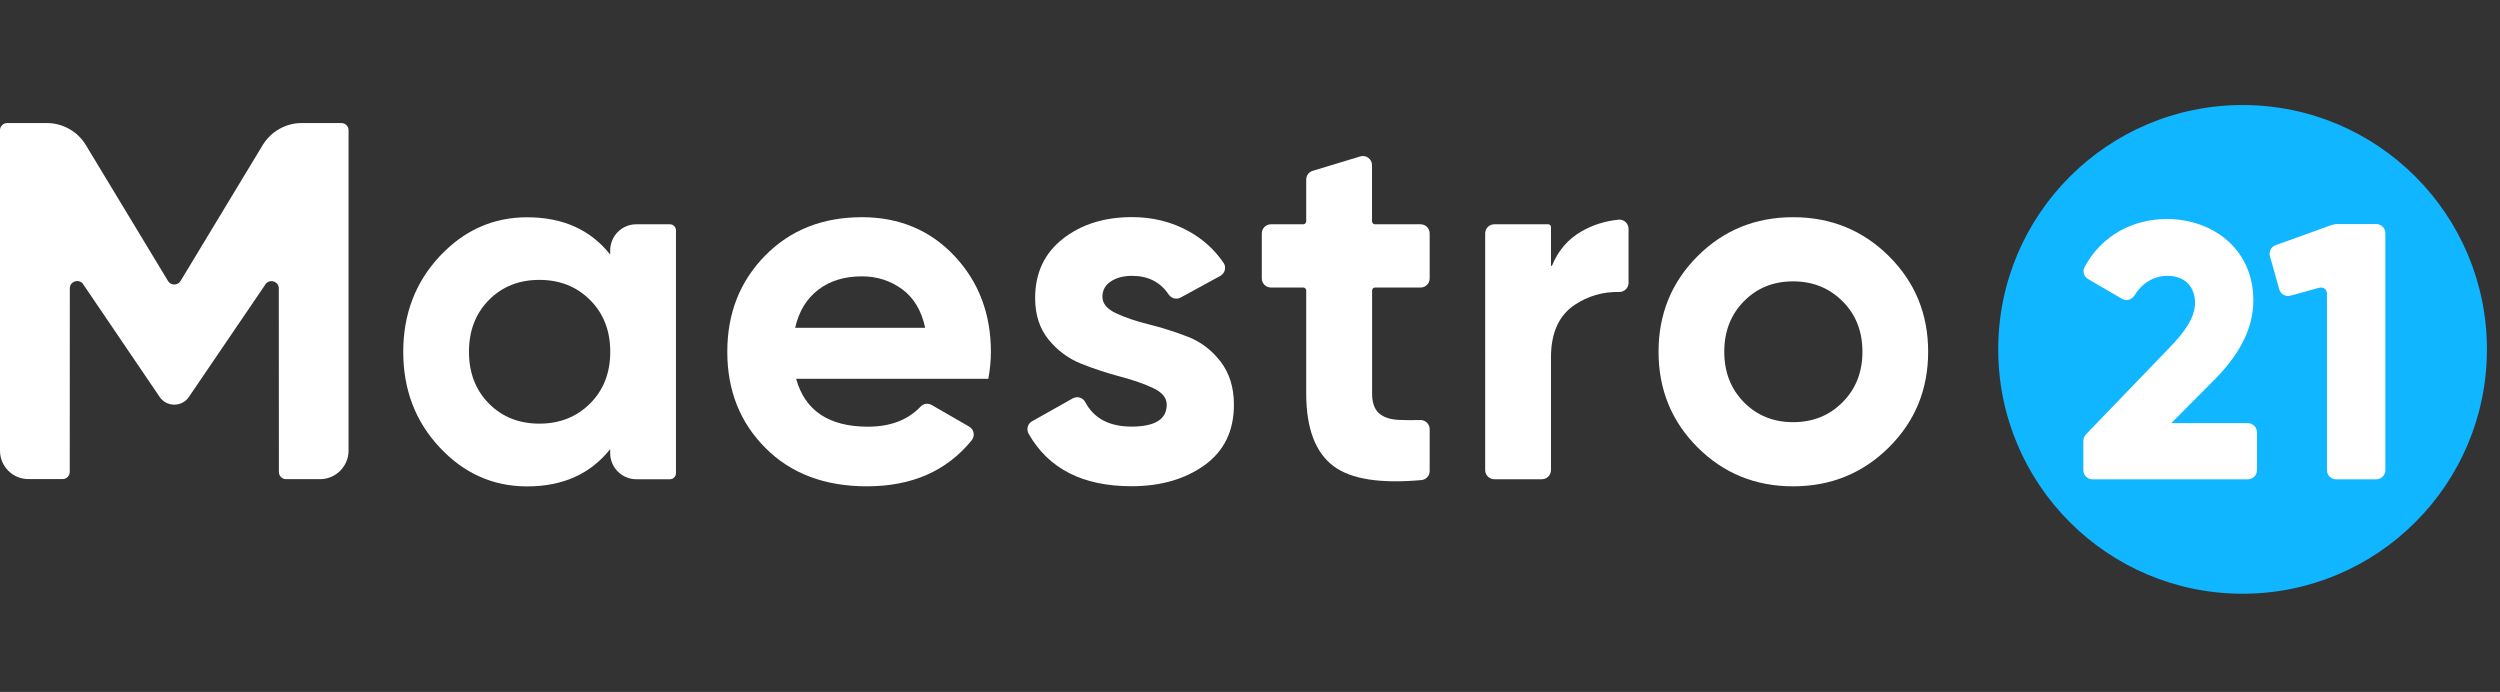
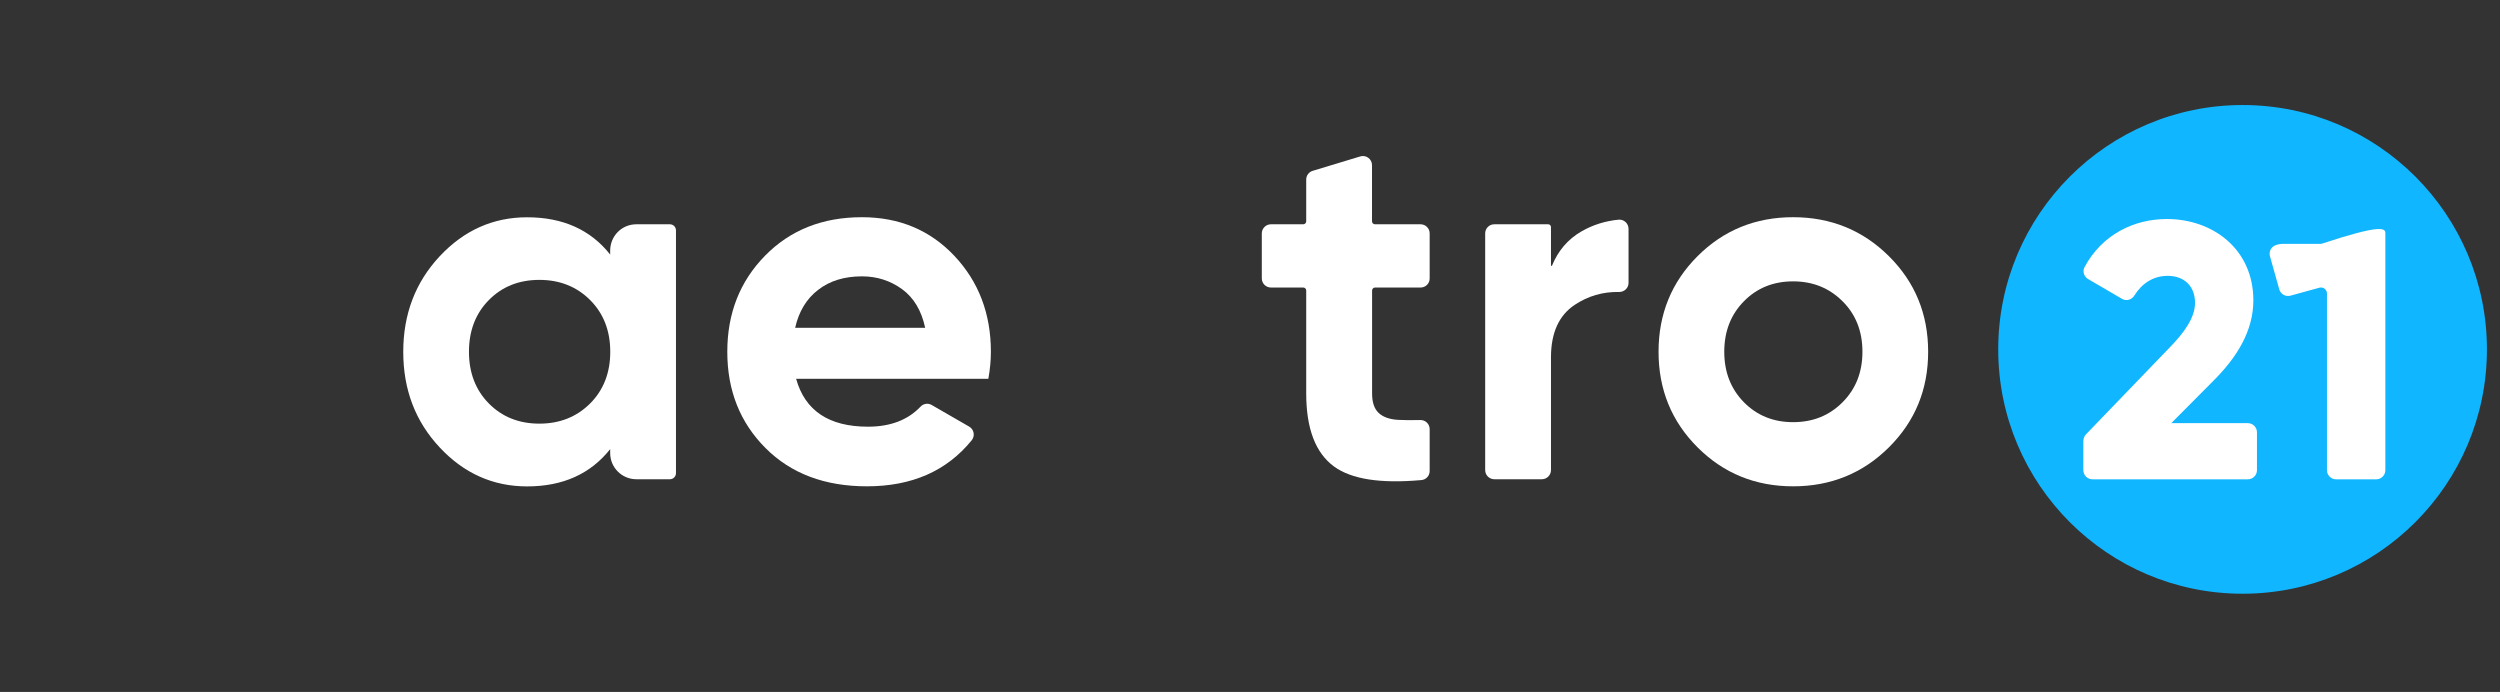
<svg xmlns="http://www.w3.org/2000/svg" version="1.1" id="Capa_1" x="0px" y="0px" viewBox="0 0 303.97 84.13" style="enable-background:new 0 0 303.97 84.13;" xml:space="preserve">
  <rect x="0" y="0" width="303.97" height="84.13" fill="#333333" stroke="none" />
  <style type="text/css">
	.st0{fill:#10B6FF;}
	.st1{fill:#FFFFFF;}
</style>
  <path class="st0" d="M242.96,42.48c0,16.41,13.3,29.71,29.71,29.71c16.41,0,29.71-13.3,29.71-29.71c0-16.41-13.3-29.71-29.71-29.71  C256.26,12.78,242.96,26.08,242.96,42.48" />
  <g>
    <path class="st1" d="M253.32,53.58c0-0.29,0.11-0.56,0.31-0.77l10.11-10.49c1.82-1.86,3.15-3.68,3.15-5.5   c0-1.95-1.24-3.28-3.33-3.28c-1.79,0-3.17,0.97-4.06,2.41c-0.32,0.51-0.98,0.69-1.5,0.38l-4.11-2.4c-0.5-0.29-0.71-0.93-0.44-1.44   c2.13-3.98,6.02-5.86,10.02-5.86c5.54,0,10.51,3.63,10.51,9.89c0,3.72-2,6.92-4.83,9.75L264,51.45h9.31c0.61,0,1.11,0.5,1.11,1.11   v4.61c0,0.61-0.5,1.11-1.11,1.11h-18.89c-0.61,0-1.11-0.5-1.11-1.11V53.58z" />
-     <path class="st1" d="M290.03,28.35v28.82c0,0.61-0.5,1.11-1.11,1.11h-4.88c-0.61,0-1.11-0.5-1.11-1.11V35.68   c0-0.48-0.45-0.82-0.91-0.7l-3.53,0.97c-0.59,0.16-1.19-0.18-1.36-0.77L276,31.16c-0.16-0.56,0.14-1.15,0.69-1.35l6.69-2.41   c0.3-0.11,0.61-0.16,0.93-0.16h4.62C289.54,27.24,290.03,27.74,290.03,28.35z" />
+     <path class="st1" d="M290.03,28.35v28.82c0,0.61-0.5,1.11-1.11,1.11h-4.88c-0.61,0-1.11-0.5-1.11-1.11V35.68   c0-0.48-0.45-0.82-0.91-0.7l-3.53,0.97c-0.59,0.16-1.19-0.18-1.36-0.77L276,31.16c-0.16-0.56,0.14-1.15,0.69-1.35c0.3-0.11,0.61-0.16,0.93-0.16h4.62C289.54,27.24,290.03,27.74,290.03,28.35z" />
  </g>
  <path class="st1" d="M77.37,27.27h4.08c0.41,0,0.74,0.33,0.74,0.74v29.52c0,0.41-0.33,0.74-0.74,0.74h-4.08  c-1.75,0-3.18-1.42-3.18-3.18v-0.48c-2.4,3.02-5.76,4.53-10.1,4.53c-4.13,0-7.68-1.58-10.63-4.74c-2.96-3.16-4.43-7.03-4.43-11.62  c0-4.59,1.48-8.46,4.43-11.62c2.96-3.16,6.5-4.74,10.63-4.74c4.34,0,7.71,1.51,10.1,4.53v-0.48C74.19,28.69,75.61,27.27,77.37,27.27   M59.44,49.06c1.61,1.63,3.66,2.45,6.14,2.45c2.48,0,4.53-0.82,6.17-2.45c1.63-1.63,2.45-3.73,2.45-6.29c0-2.56-0.82-4.66-2.45-6.29  c-1.63-1.63-3.69-2.45-6.17-2.45c-2.48,0-4.53,0.82-6.14,2.45c-1.61,1.63-2.42,3.73-2.42,6.29C57.02,45.33,57.83,47.43,59.44,49.06" />
  <path class="st1" d="M96.8,46.06c1.08,3.88,3.99,5.82,8.74,5.82c2.71,0,4.84-0.81,6.38-2.43c0.35-0.38,0.91-0.47,1.36-0.21  l4.56,2.63c0.59,0.34,0.74,1.13,0.31,1.66c-3.03,3.73-7.27,5.6-12.74,5.6c-5.12,0-9.24-1.55-12.33-4.65c-3.1-3.1-4.65-7-4.65-11.71  c0-4.67,1.53-8.56,4.59-11.68c3.06-3.12,6.98-4.68,11.78-4.68c4.54,0,8.29,1.57,11.25,4.71c2.95,3.14,4.43,7.03,4.43,11.65  c0,1.03-0.1,2.13-0.31,3.29H96.8z M96.68,39.86h15.81c-0.45-2.11-1.4-3.68-2.82-4.71c-1.43-1.03-3.05-1.55-4.86-1.55  c-2.15,0-3.93,0.55-5.33,1.64C98.06,36.33,97.13,37.87,96.68,39.86" />
-   <path class="st1" d="M134.04,36.07c0,0.83,0.55,1.5,1.64,2.01c1.09,0.52,2.43,0.97,4,1.36c1.57,0.39,3.14,0.89,4.71,1.49  c1.57,0.6,2.9,1.6,4,3.01c1.09,1.41,1.64,3.16,1.64,5.27c0,3.18-1.19,5.63-3.56,7.34c-2.38,1.71-5.34,2.57-8.9,2.57  c-5.92,0-10.09-2.13-12.5-6.38c-0.3-0.54-0.12-1.22,0.42-1.52l4.94-2.78c0.54-0.3,1.22-0.11,1.51,0.43c1.05,2,2.93,3,5.64,3  c2.85,0,4.28-0.89,4.28-2.67c0-0.83-0.55-1.5-1.65-2.01c-1.09-0.52-2.43-0.98-4-1.4c-1.57-0.41-3.14-0.93-4.71-1.55  c-1.57-0.62-2.9-1.6-4-2.94c-1.09-1.34-1.64-3.03-1.64-5.05c0-3.06,1.13-5.46,3.38-7.22c2.25-1.76,5.05-2.63,8.4-2.63  c2.52,0,4.81,0.57,6.88,1.71c1.71,0.94,3.13,2.22,4.24,3.83c0.38,0.54,0.19,1.29-0.39,1.61l-4.82,2.63  c-0.52,0.28-1.14,0.1-1.47-0.39c-1.01-1.5-2.49-2.25-4.45-2.25c-1.03,0-1.89,0.23-2.57,0.68C134.39,34.67,134.04,35.29,134.04,36.07  " />
  <path class="st1" d="M172.73,34.96h-5.54c-0.2,0-0.36,0.16-0.36,0.36v12.53c0,1.08,0.27,1.86,0.8,2.36c0.54,0.5,1.32,0.78,2.36,0.84  c0.76,0.04,1.66,0.05,2.69,0.02c0.63-0.02,1.15,0.48,1.15,1.1v5.1c0,0.57-0.43,1.05-1,1.1c-4.97,0.45-8.51-0.1-10.63-1.65  c-2.25-1.65-3.38-4.61-3.38-8.87V35.32c0-0.2-0.16-0.36-0.36-0.36h-3.93c-0.61,0-1.11-0.5-1.11-1.11v-5.47  c0-0.61,0.5-1.11,1.11-1.11h3.93c0.2,0,0.36-0.16,0.36-0.36v-5.08c0-0.49,0.32-0.92,0.79-1.06l5.78-1.75  c0.71-0.22,1.43,0.32,1.43,1.06v6.83c0,0.2,0.16,0.36,0.36,0.36h5.54c0.61,0,1.11,0.49,1.11,1.11v5.47  C173.84,34.46,173.34,34.96,172.73,34.96" />
  <path class="st1" d="M188.59,32.27c0,0.07,0.09,0.09,0.12,0.02c0.75-1.83,1.94-3.21,3.57-4.15c1.38-0.8,2.89-1.27,4.52-1.43  c0.65-0.06,1.21,0.46,1.21,1.11v6.58c0,0.62-0.52,1.11-1.14,1.1c-1.98-0.04-3.79,0.49-5.41,1.57c-1.92,1.28-2.88,3.41-2.88,6.38  v13.71c0,0.61-0.5,1.11-1.11,1.11h-5.78c-0.61,0-1.11-0.5-1.11-1.11V28.38c0-0.61,0.49-1.11,1.11-1.11h6.55  c0.19,0,0.34,0.15,0.34,0.34V32.27z" />
  <path class="st1" d="M229.67,54.39c-3.18,3.16-7.07,4.74-11.65,4.74s-8.46-1.58-11.62-4.74c-3.16-3.16-4.74-7.03-4.74-11.62  s1.58-8.46,4.74-11.62c3.16-3.16,7.04-4.74,11.62-4.74s8.47,1.58,11.65,4.74c3.18,3.16,4.77,7.03,4.77,11.62  S232.85,51.23,229.67,54.39 M212.04,48.91c1.59,1.61,3.58,2.42,5.98,2.42s4.4-0.8,6.01-2.42c1.61-1.61,2.42-3.66,2.42-6.14  c0-2.48-0.8-4.53-2.42-6.14c-1.61-1.61-3.62-2.42-6.01-2.42s-4.39,0.8-5.98,2.42c-1.59,1.61-2.39,3.66-2.39,6.14  C209.65,45.25,210.45,47.29,212.04,48.91" />
  <g>
-     <path class="st1" d="M42.38,15.83v38.96c0,1.91-1.55,3.47-3.47,3.47h-4.13c-0.48,0-0.87-0.39-0.87-0.87l-0.01-22.32v-0.01   c0-0.28-0.12-0.51-0.3-0.66c0,0,0,0,0,0c-0.25-0.21-0.61-0.28-0.92-0.16c-0.01,0-0.01,0.01-0.02,0.01c0,0,0,0,0,0   c-0.08,0.03-0.15,0.08-0.22,0.13c-0.01,0.01-0.02,0.02-0.03,0.03c-0.06,0.05-0.11,0.11-0.15,0.18l-0.03,0.05L23.01,48.2   c-0.42,0.67-1.12,1-1.82,1c-0.7,0-1.4-0.33-1.82-1l-9.21-13.57l-0.03-0.05c-0.04-0.07-0.1-0.13-0.15-0.18   c-0.01-0.01-0.02-0.02-0.03-0.03c-0.07-0.06-0.14-0.1-0.22-0.13c0,0,0,0,0,0c-0.01,0-0.01-0.01-0.02-0.01   c-0.31-0.12-0.67-0.05-0.92,0.16c0,0,0,0,0,0c-0.18,0.15-0.3,0.38-0.3,0.66v0.01L8.48,57.38c0,0.48-0.39,0.87-0.87,0.87H3.47   C1.55,58.26,0,56.71,0,54.79V15.83c0-0.48,0.39-0.87,0.88-0.87h4.81c1.94,0,3.75,1.02,4.75,2.68l9.99,16.53   c0.17,0.29,0.47,0.43,0.76,0.42c0.29,0,0.59-0.14,0.76-0.42l9.99-16.53c1.01-1.66,2.81-2.68,4.75-2.68h4.81   C41.98,14.96,42.38,15.35,42.38,15.83z" />
-   </g>
+     </g>
</svg>